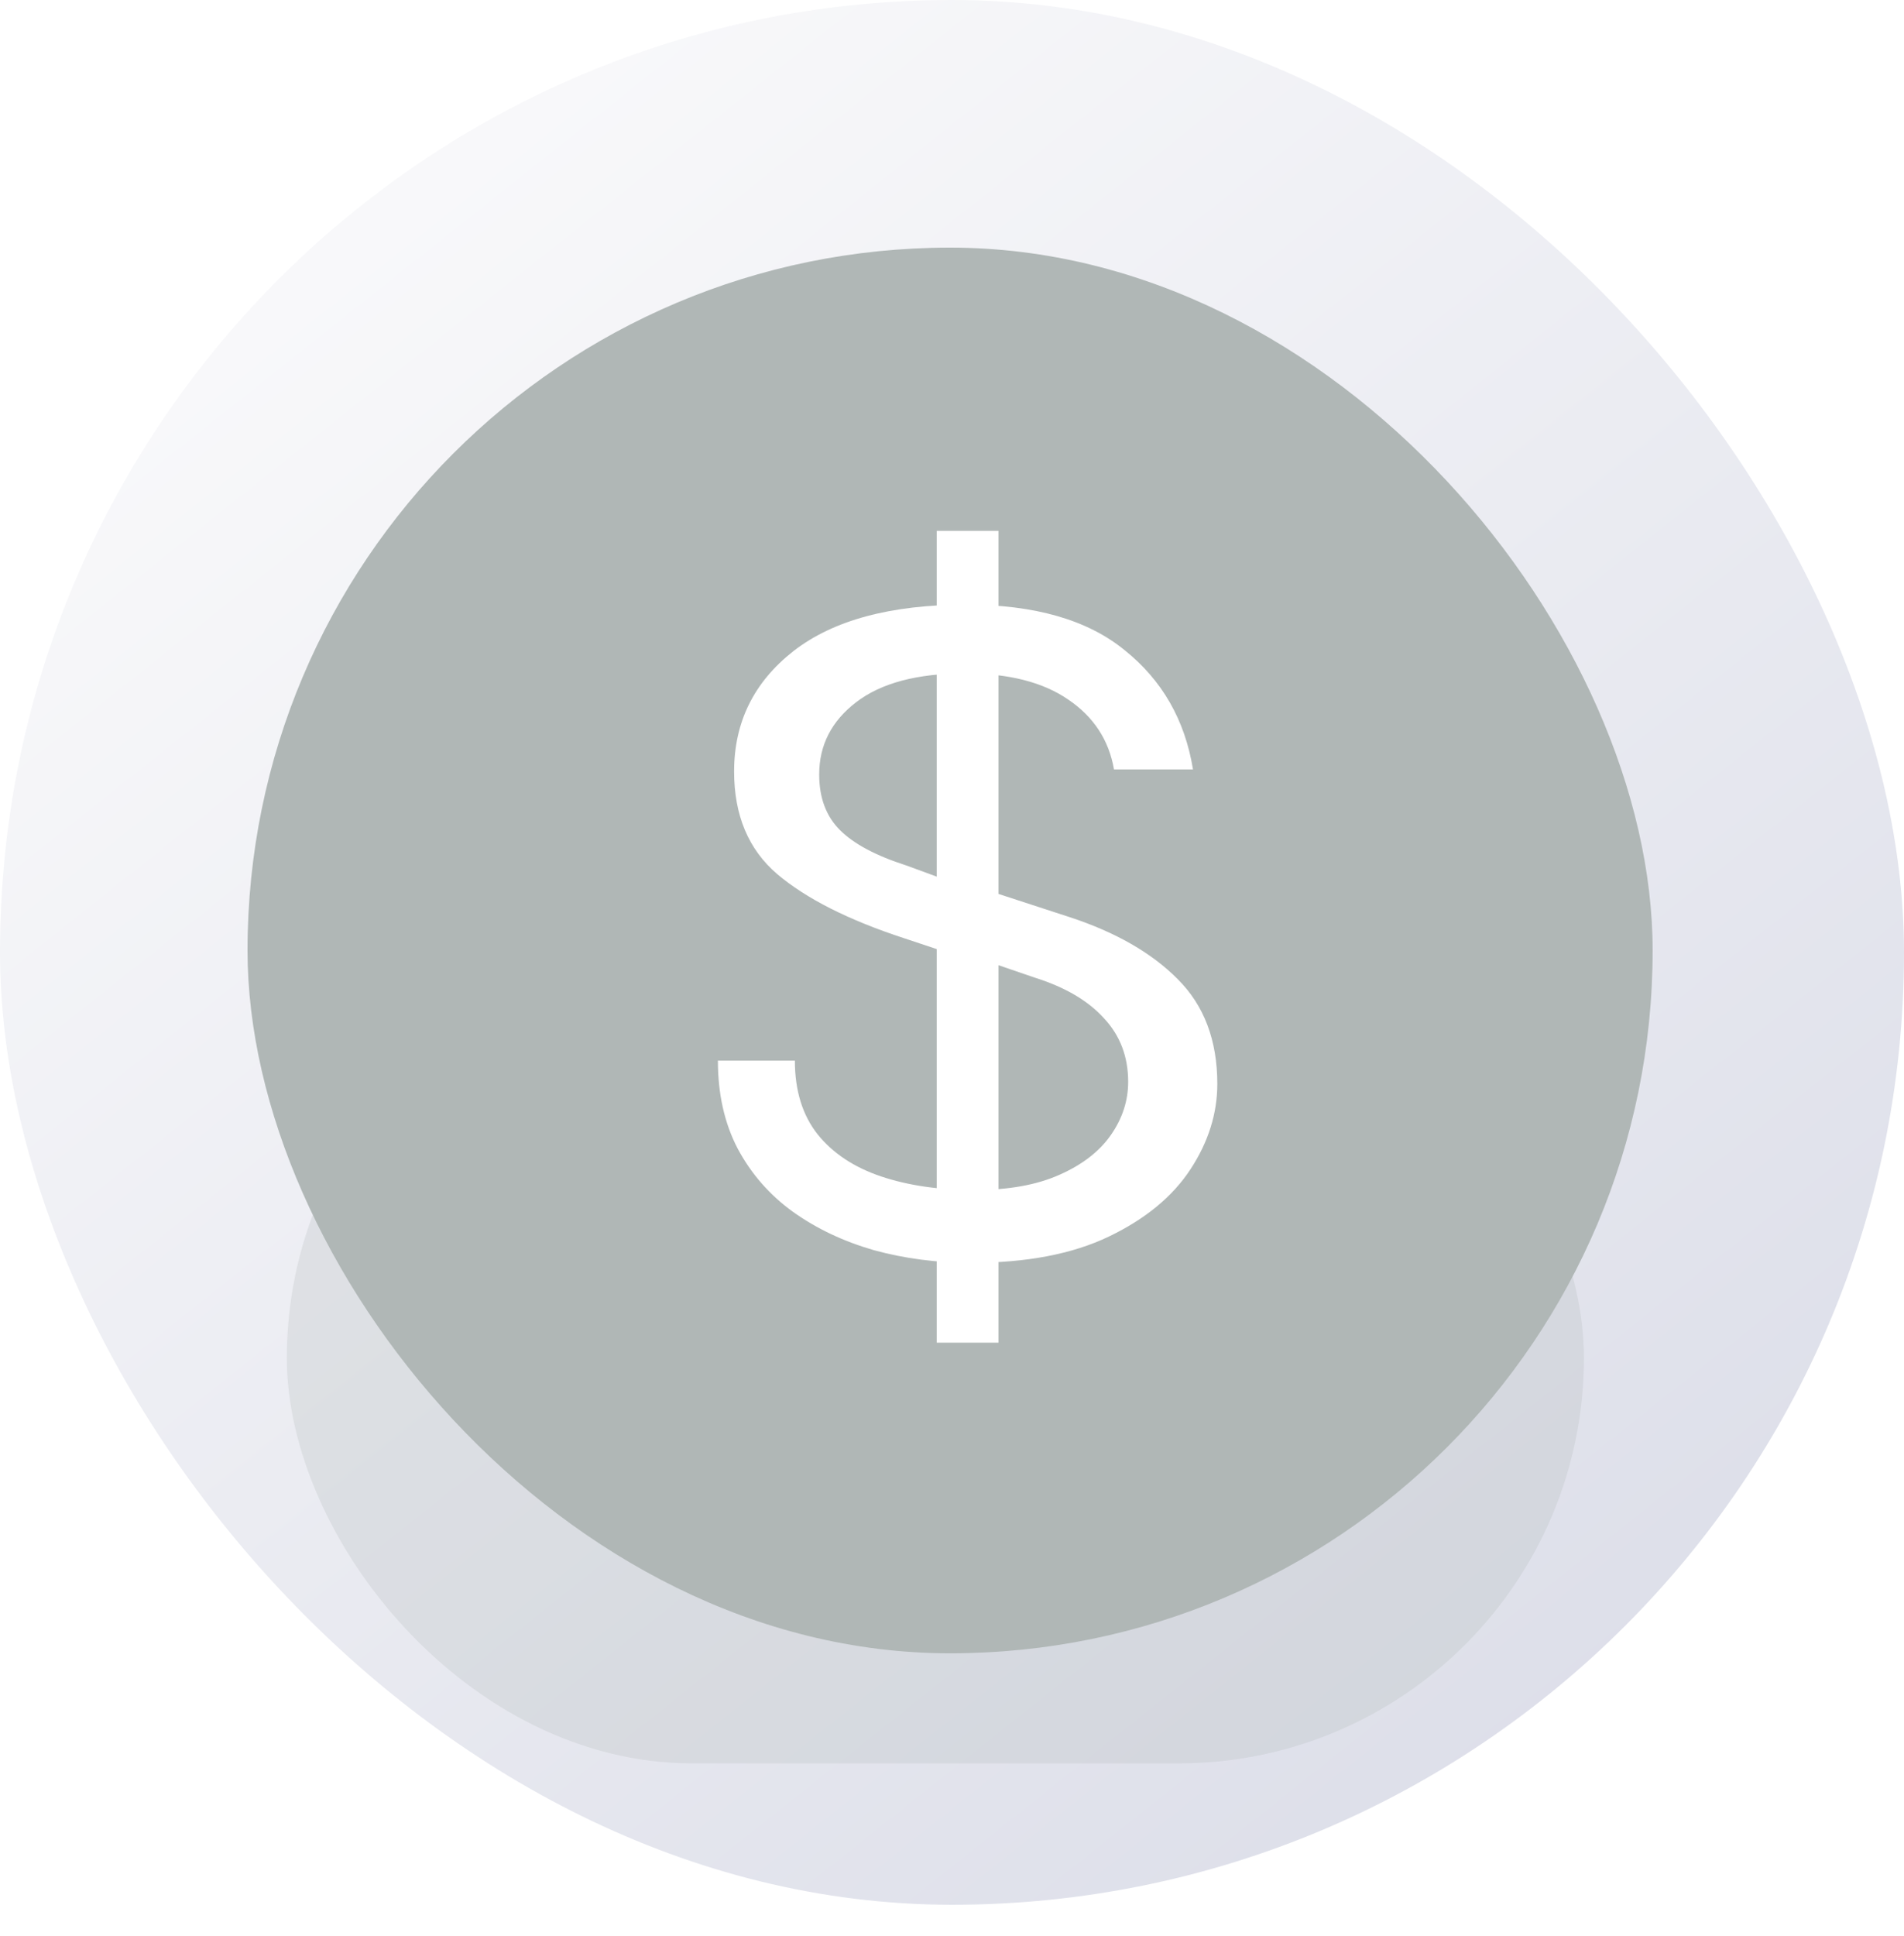
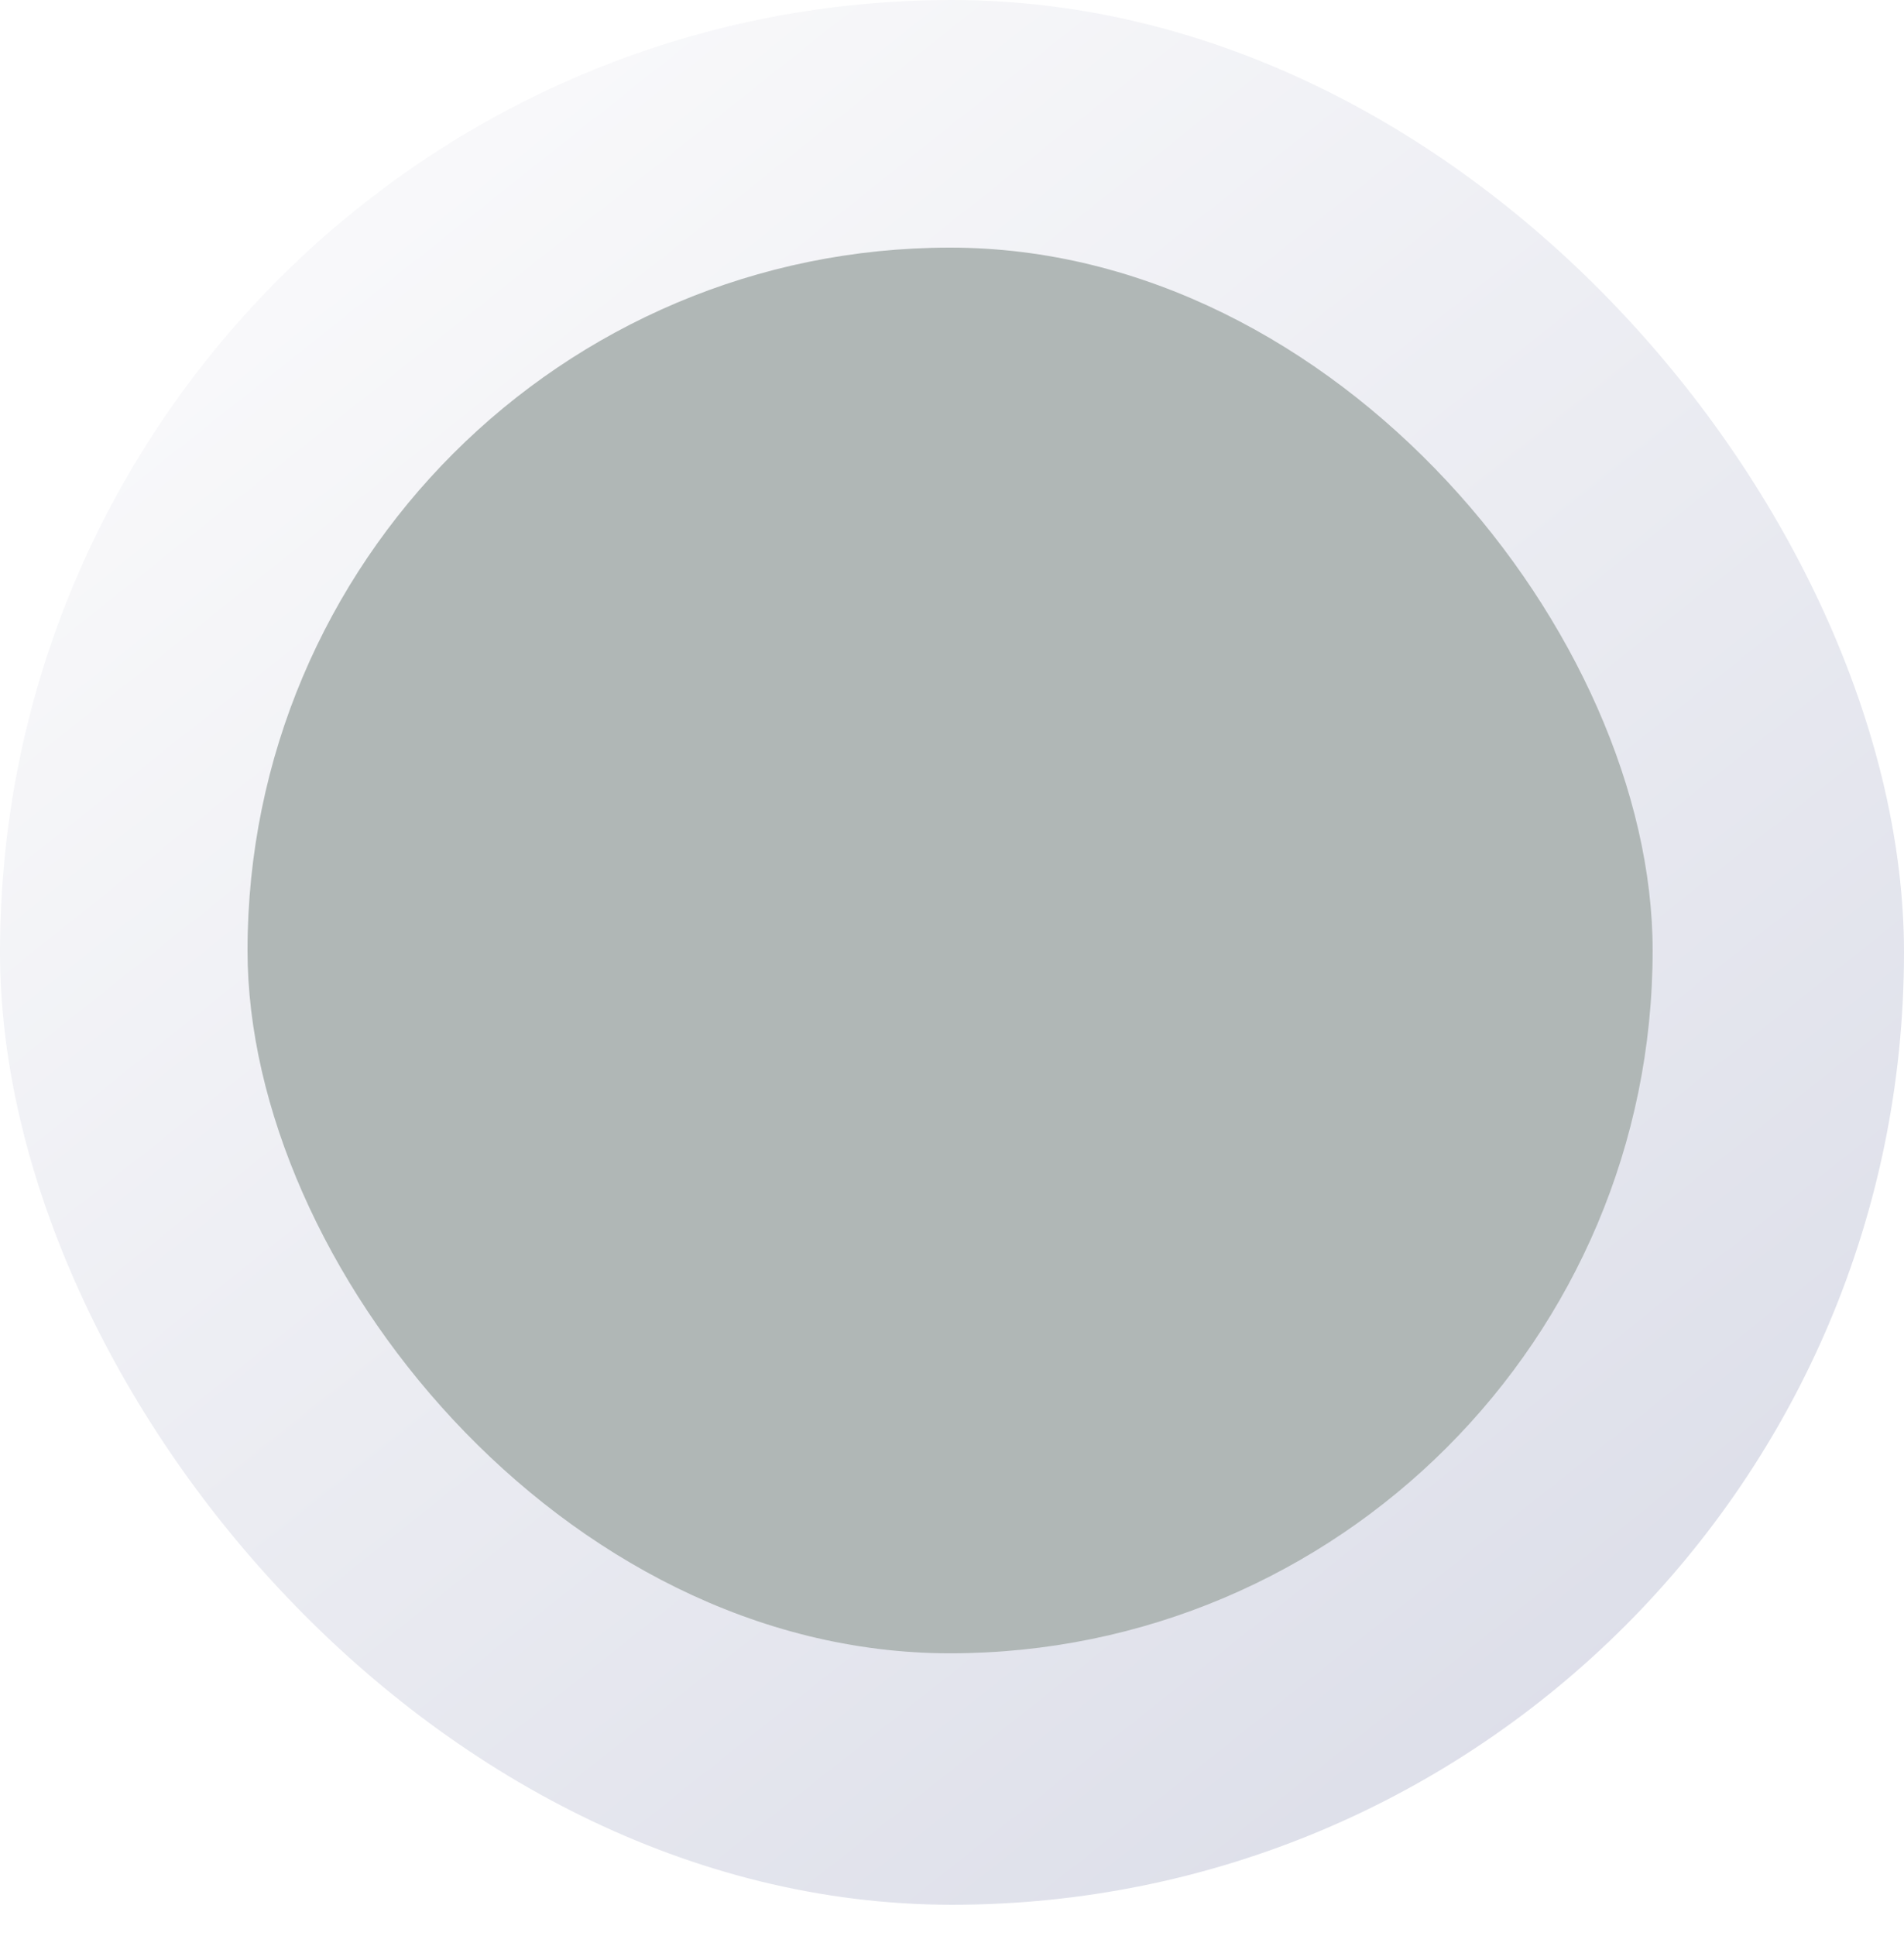
<svg xmlns="http://www.w3.org/2000/svg" width="61" height="62" viewBox="0 0 61 62" fill="none">
  <rect width="61" height="61" rx="30.5" fill="url(#paint0_linear_4420_13013)" />
  <g opacity="0.25" filter="url(#filter0_f_4420_13013)">
-     <rect x="9.19" y="30.5" width="41.555" height="25.972" rx="12.986" fill="#B0B7B6" />
-   </g>
+     </g>
  <rect x="7.93" y="7.93" width="45.017" height="45.017" rx="22.509" fill="#B0B7B6" />
  <g filter="url(#filter1_i_4420_13013)">
-     <path d="M31.114 41.442C30.021 41.442 28.982 41.307 27.998 41.037C27.024 40.757 26.159 40.347 25.402 39.807C24.655 39.267 24.066 38.593 23.633 37.783C23.211 36.974 23 36.035 23 34.966H25.466C25.466 35.927 25.71 36.715 26.197 37.33C26.684 37.934 27.36 38.382 28.225 38.674C29.091 38.965 30.086 39.111 31.211 39.111C32.304 39.111 33.212 38.949 33.937 38.625C34.673 38.301 35.224 37.875 35.592 37.346C35.96 36.817 36.144 36.251 36.144 35.646C36.144 34.837 35.884 34.157 35.365 33.606C34.857 33.045 34.121 32.614 33.158 32.311L31.081 31.599V29.332L34.262 30.369C35.744 30.854 36.901 31.518 37.734 32.36C38.578 33.202 39 34.319 39 35.711C39 36.661 38.713 37.573 38.14 38.447C37.567 39.321 36.696 40.039 35.527 40.6C34.359 41.161 32.888 41.442 31.114 41.442ZM30.01 44V18H31.99V44H30.01ZM30.627 31.599L28.972 31.049C27.187 30.466 25.829 29.78 24.899 28.992C23.979 28.205 23.519 27.109 23.519 25.706C23.519 24.13 24.152 22.846 25.418 21.853C26.694 20.86 28.539 20.364 30.951 20.364C33.147 20.364 34.84 20.849 36.03 21.821C37.231 22.781 37.962 24.055 38.221 25.641H35.69C35.527 24.702 35.041 23.958 34.229 23.407C33.418 22.846 32.314 22.565 30.919 22.565C29.393 22.565 28.231 22.873 27.43 23.488C26.64 24.093 26.245 24.864 26.245 25.803C26.245 26.548 26.467 27.142 26.911 27.584C27.354 28.027 28.063 28.404 29.037 28.717L30.627 29.3V31.599Z" fill="white" />
-   </g>
+     </g>
  <defs>
    <filter id="filter0_f_4420_13013" x="3.73" y="25.04" width="52.475" height="36.892" filterUnits="userSpaceOnUse" color-interpolation-filters="sRGB">
      <feFlood flood-opacity="0" result="BackgroundImageFix" />
      <feBlend mode="normal" in="SourceGraphic" in2="BackgroundImageFix" result="shape" />
      <feGaussianBlur stdDeviation="2.73" result="effect1_foregroundBlur_4420_13013" />
    </filter>
    <filter id="filter1_i_4420_13013" x="23" y="17" width="16" height="27" filterUnits="userSpaceOnUse" color-interpolation-filters="sRGB">
      <feFlood flood-opacity="0" result="BackgroundImageFix" />
      <feBlend mode="normal" in="SourceGraphic" in2="BackgroundImageFix" result="shape" />
      <feColorMatrix in="SourceAlpha" type="matrix" values="0 0 0 0 0 0 0 0 0 0 0 0 0 0 0 0 0 0 127 0" result="hardAlpha" />
      <feOffset dy="-1" />
      <feGaussianBlur stdDeviation="1" />
      <feComposite in2="hardAlpha" operator="arithmetic" k2="-1" k3="1" />
      <feColorMatrix type="matrix" values="0 0 0 0 0 0 0 0 0 0 0 0 0 0 0 0 0 0 0.2 0" />
      <feBlend mode="normal" in2="shape" result="effect1_innerShadow_4420_13013" />
    </filter>
    <linearGradient id="paint0_linear_4420_13013" x1="5.128" y1="3.996" x2="50.412" y2="61" gradientUnits="userSpaceOnUse">
      <stop stop-color="#FBFBFC" />
      <stop offset="1" stop-color="#DBDDE8" />
    </linearGradient>
  </defs>
</svg>